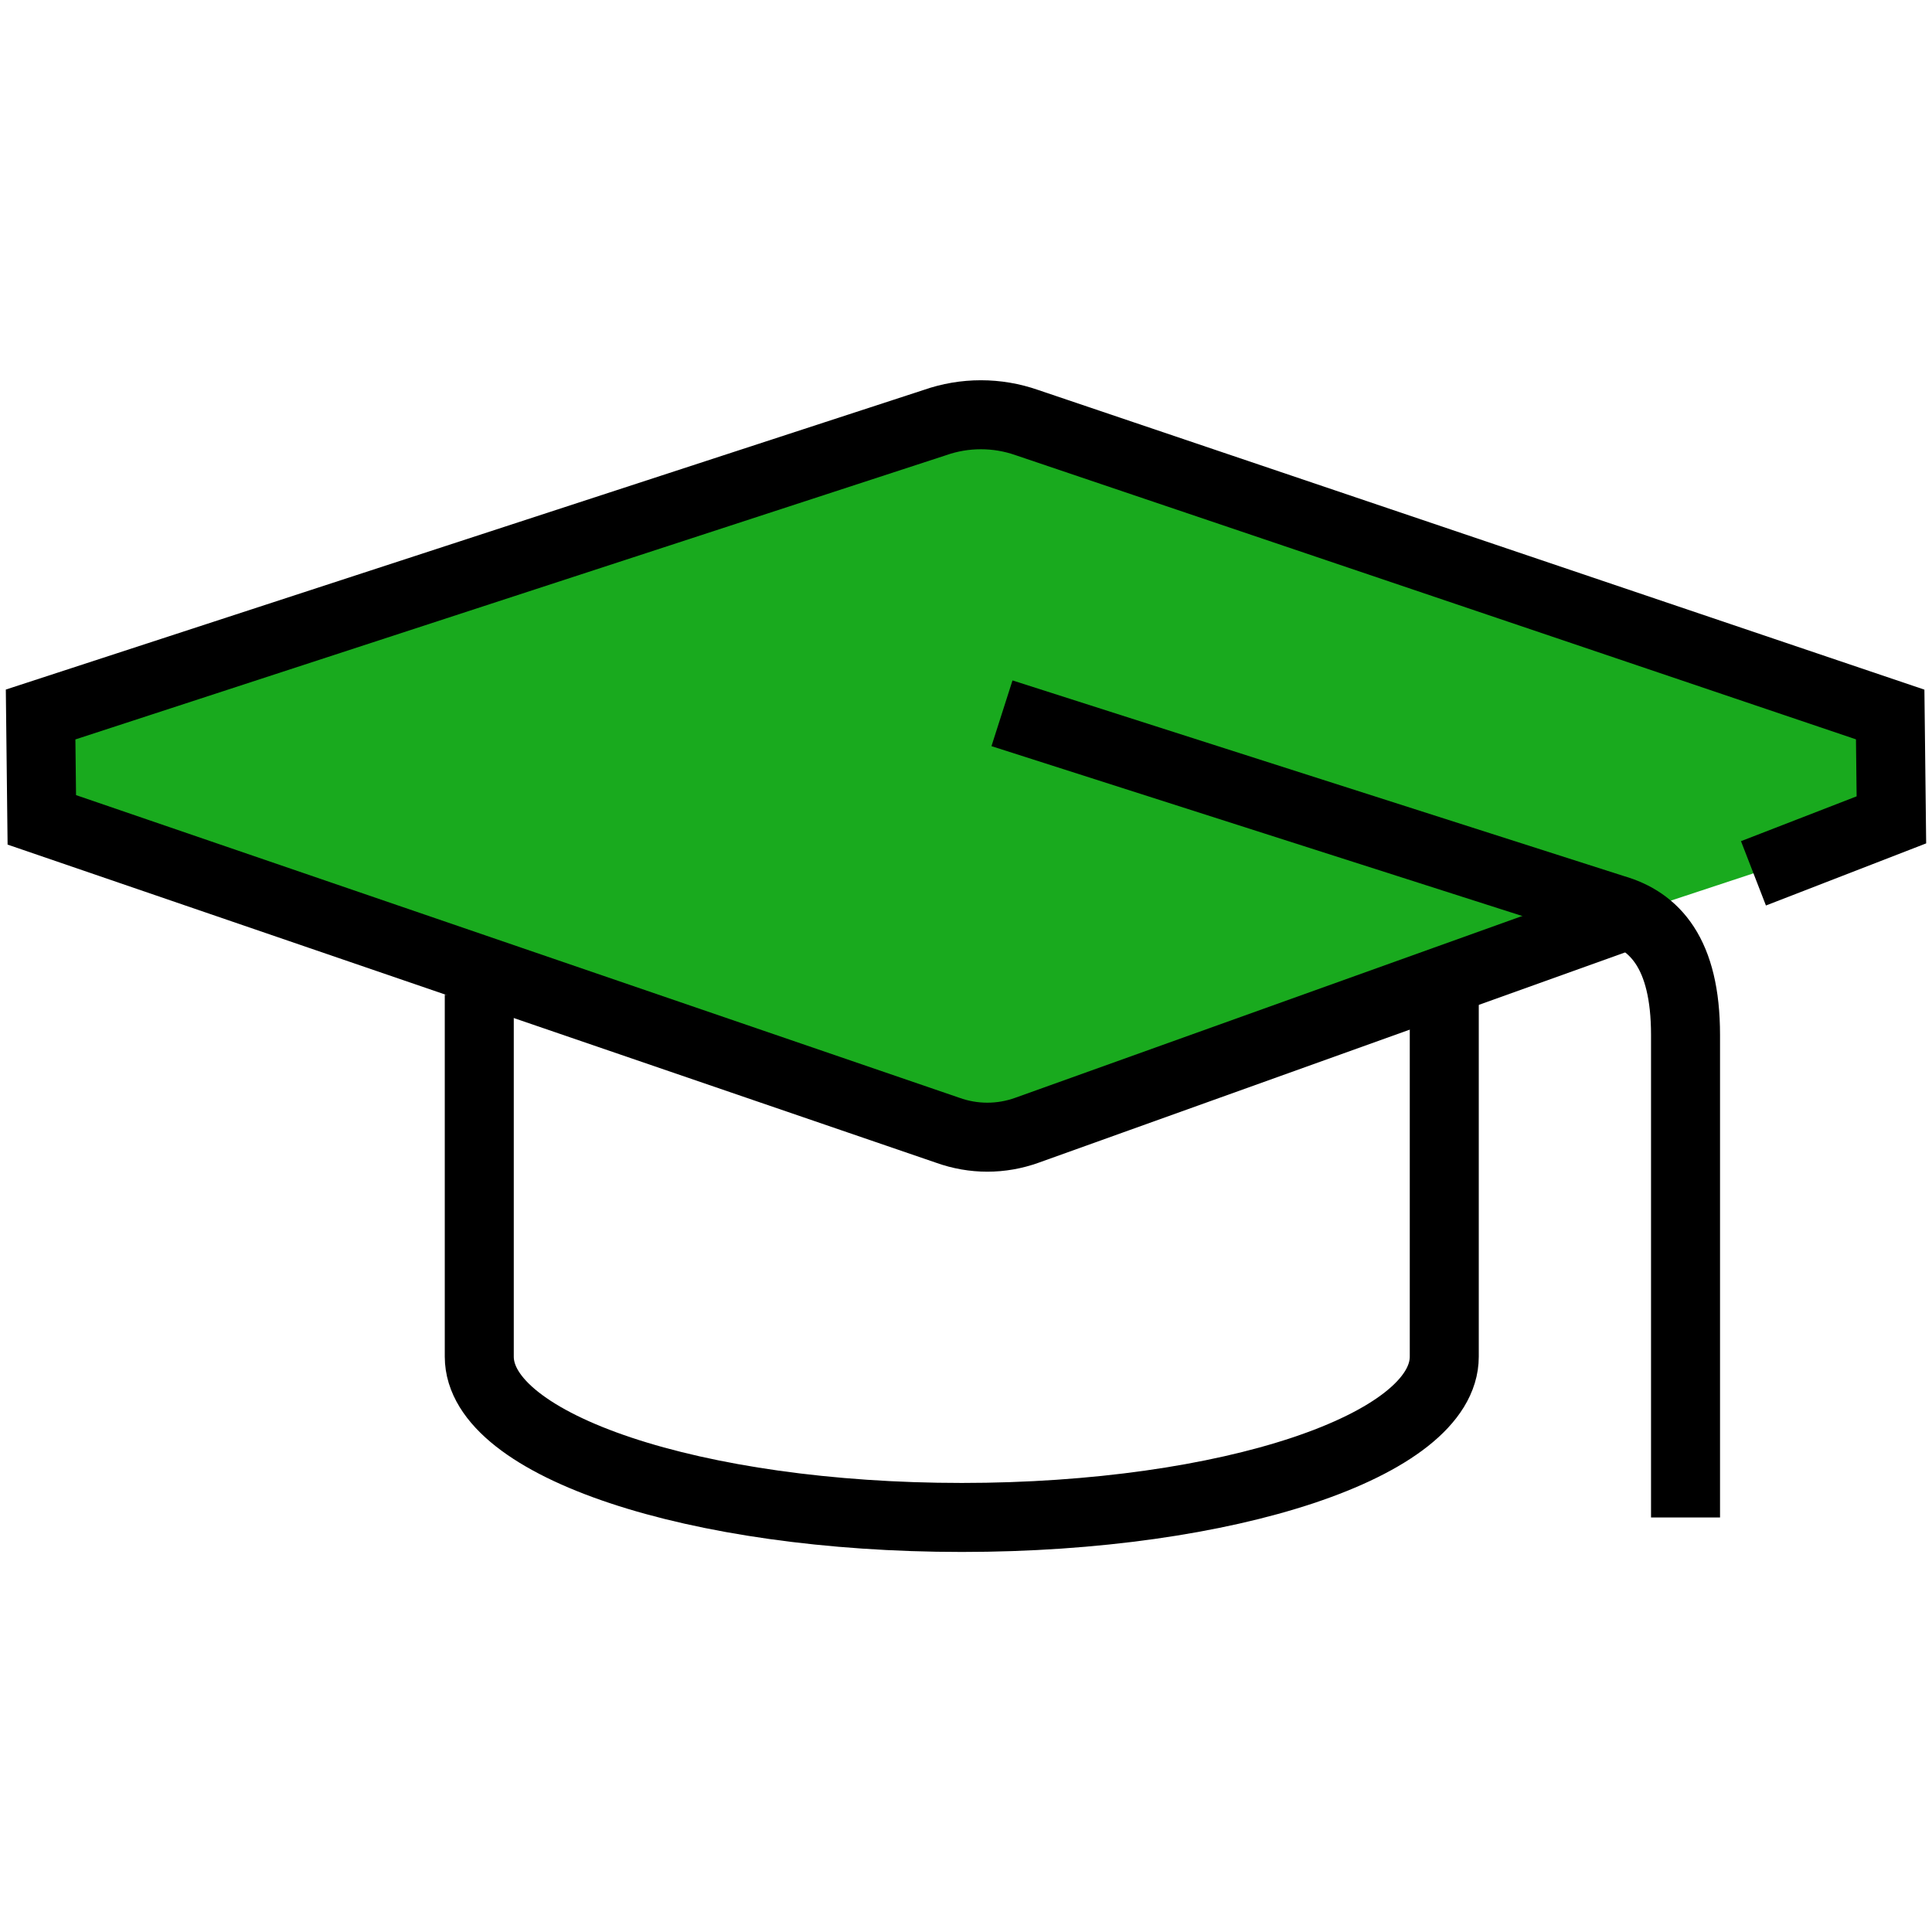
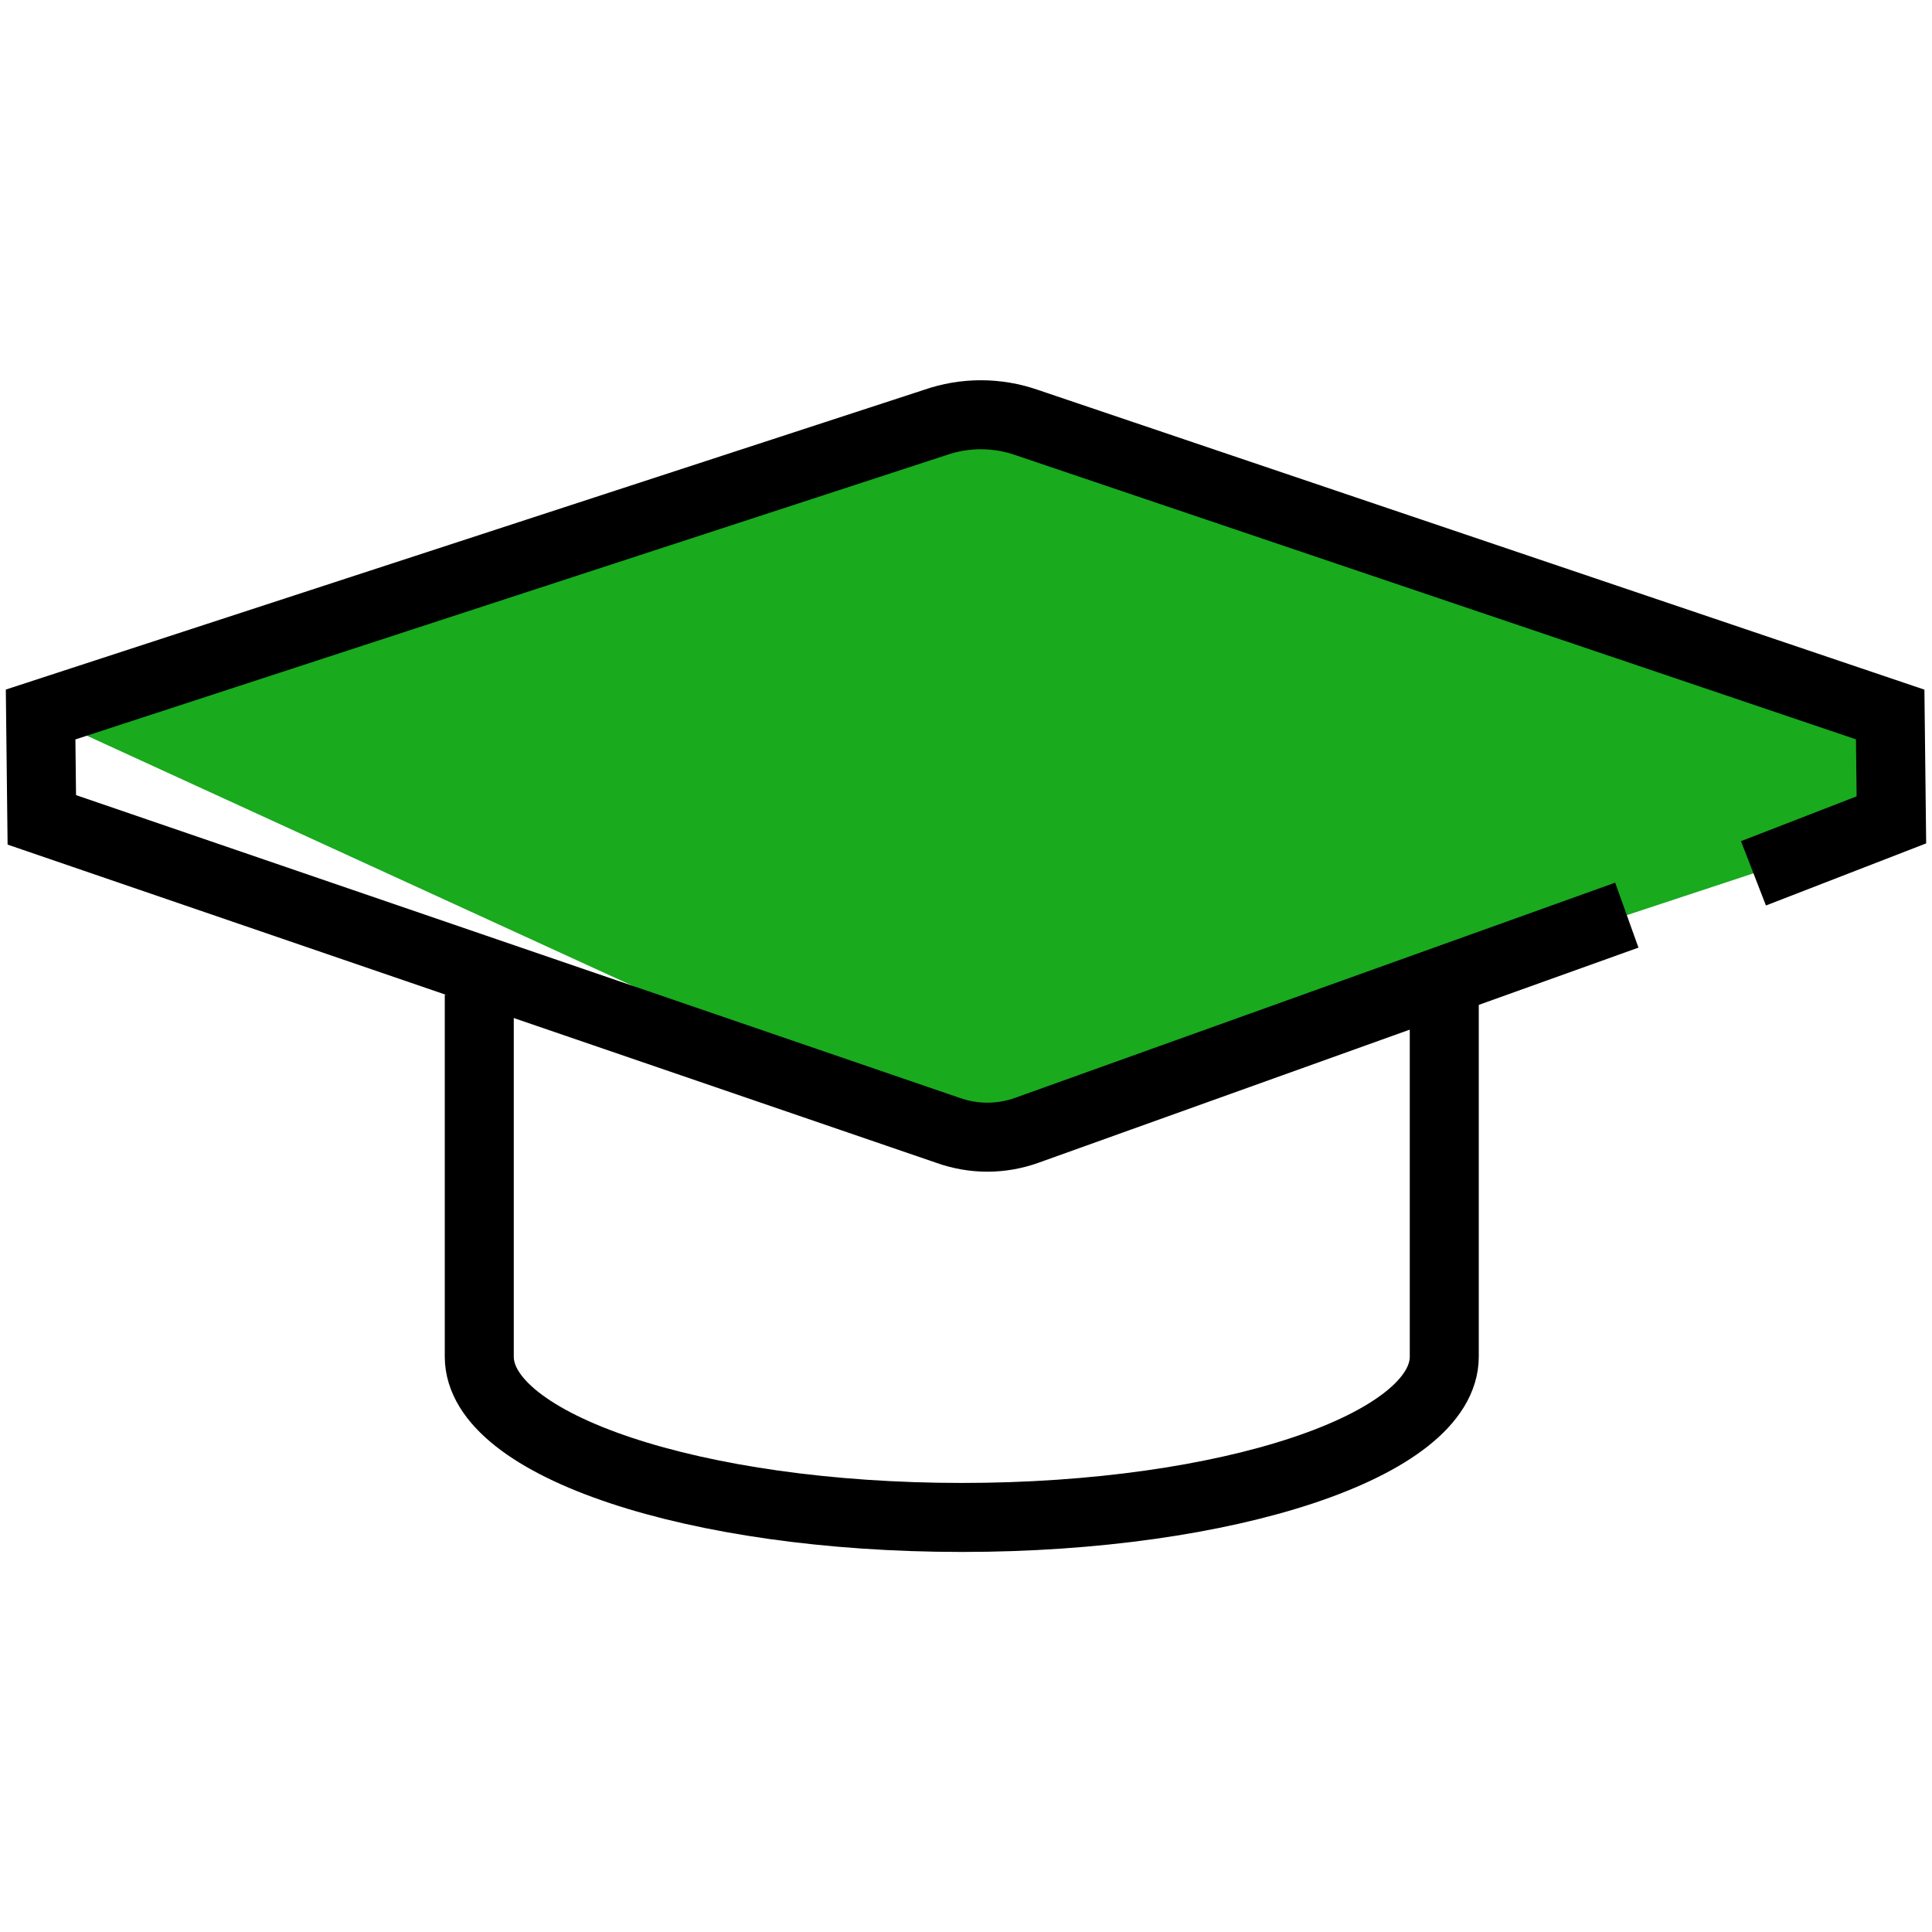
<svg xmlns="http://www.w3.org/2000/svg" width="56" height="56" viewBox="0 0 56 56" fill="none">
-   <path d="M50.825 25.314L54.823 23.764L54.788 20.71L29.766 12.249C28.903 11.946 27.959 11.946 27.097 12.249L1.177 20.71L1.212 23.764L27.47 32.761C28.216 33.029 29.02 33.029 29.766 32.761L47.154 26.526" fill="#19AA1E" />
+   <path d="M50.825 25.314L54.823 23.764L54.788 20.71L29.766 12.249C28.903 11.946 27.959 11.946 27.097 12.249L1.177 20.71L27.47 32.761C28.216 33.029 29.02 33.029 29.766 32.761L47.154 26.526" fill="#19AA1E" />
  <path d="M50.825 25.314L54.823 23.764L54.788 20.71L29.766 12.249C28.903 11.946 27.959 11.946 27.097 12.249L1.177 20.71L1.212 23.764L27.47 32.761C28.216 33.029 29.02 33.029 29.766 32.761L47.154 26.526" stroke="black" stroke-width="2" stroke-miterlimit="10" />
-   <path d="M29.043 20.675L46.781 26.351C47.958 26.689 48.856 27.621 48.856 29.999V43.984" stroke="black" stroke-width="2" stroke-miterlimit="10" />
  <path d="M13.892 28.834V39.323C13.892 41.898 20.151 43.984 27.878 43.984C35.605 43.984 41.863 41.898 41.863 39.323V28.834" stroke="black" stroke-width="2" stroke-miterlimit="10" />
</svg>